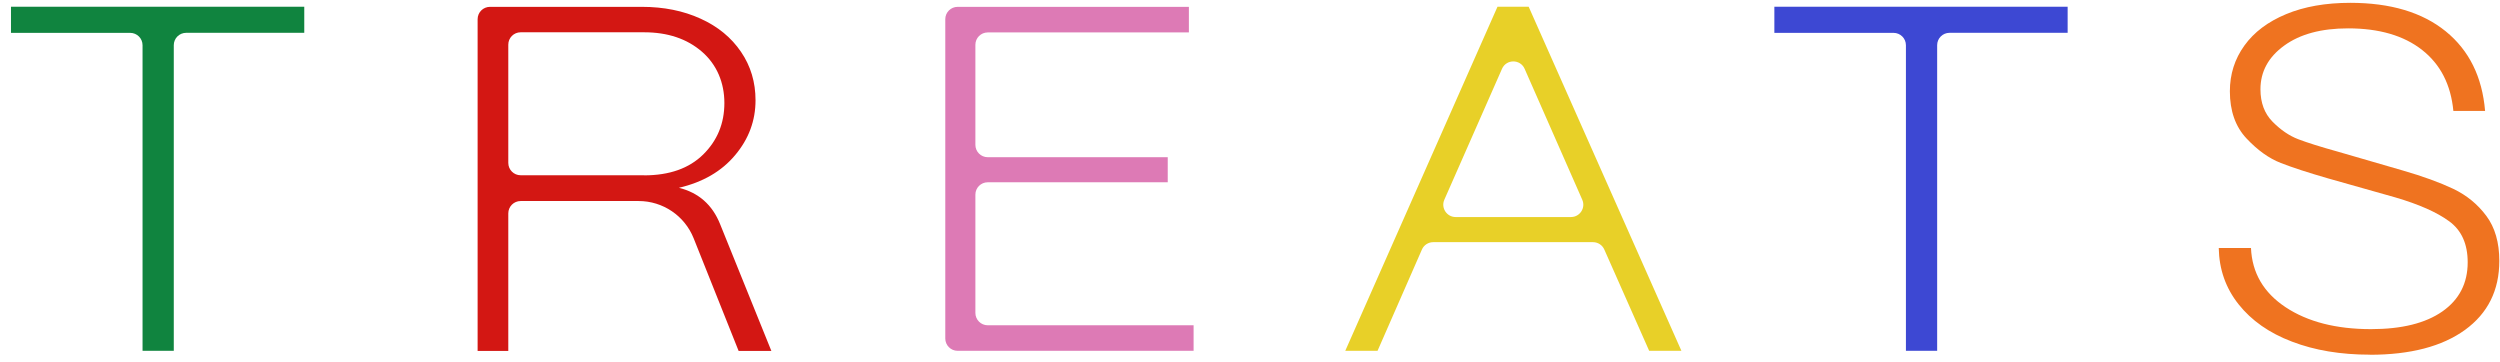
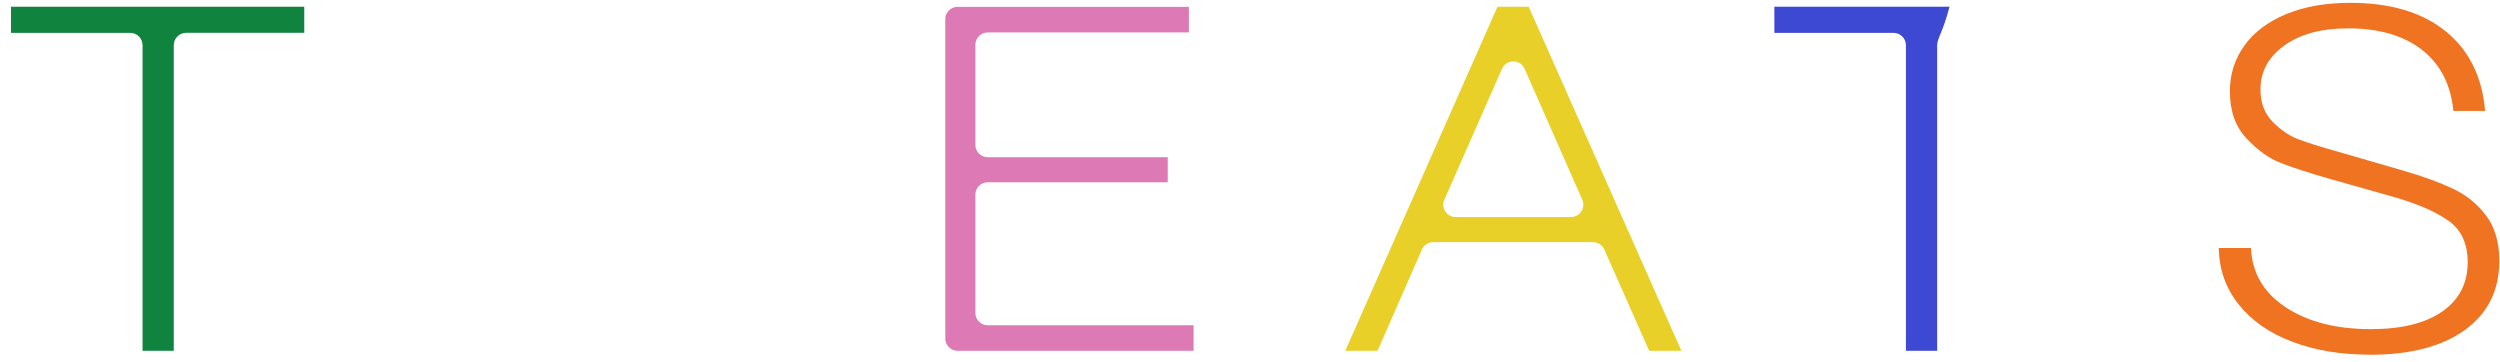
<svg xmlns="http://www.w3.org/2000/svg" fill="none" viewBox="0 0 214 31" height="31" width="214">
  <path fill="#10843F" d="M14.872 30.027H12.202V3.869C12.202 3.285 11.726 2.813 11.145 2.813H0.94V0.578H26.045V2.809H15.933C15.348 2.809 14.876 3.285 14.876 3.865V30.027H14.872Z" />
-   <path fill="#D31713" d="M40.884 30.03V1.643C40.884 1.058 41.36 0.586 41.941 0.586H54.949C56.82 0.586 58.494 0.925 59.97 1.598C61.45 2.268 62.604 3.22 63.431 4.438C64.262 5.656 64.673 7.04 64.673 8.584C64.673 10.323 64.097 11.888 62.931 13.275C61.773 14.663 60.168 15.595 58.115 16.075C59.801 16.494 60.979 17.531 61.64 19.184L66.028 30.038H63.225L59.377 20.398C58.607 18.47 56.743 17.208 54.666 17.208H44.566C43.981 17.208 43.51 17.684 43.51 18.265V30.038H40.884V30.03ZM55.134 15.01C57.304 15.01 58.99 14.413 60.2 13.219C61.402 12.029 62.007 10.565 62.007 8.822C62.007 7.08 61.366 5.535 60.087 4.426C58.804 3.317 57.155 2.764 55.134 2.764H44.566C43.981 2.764 43.51 3.24 43.51 3.821V13.945C43.51 14.53 43.986 15.002 44.566 15.002H55.134V15.01Z" />
  <path fill="#DD7AB5" d="M102.172 30.03H81.973C81.388 30.03 80.916 29.554 80.916 28.974V1.643C80.916 1.058 81.392 0.586 81.973 0.586H101.769V2.776H84.55C83.965 2.776 83.493 3.252 83.493 3.833V12.4C83.493 12.985 83.969 13.457 84.55 13.457H99.958V15.603H84.55C83.965 15.603 83.493 16.078 83.493 16.659V26.787C83.493 27.372 83.969 27.844 84.55 27.844H102.172V30.03Z" />
  <path fill="#E8D028" d="M117.915 30.027H115.156L128.184 0.578H130.855L143.927 30.027H141.168L137.328 21.359C137.159 20.975 136.78 20.729 136.36 20.729H122.683C122.263 20.729 121.88 20.98 121.715 21.363L117.919 30.027H117.915ZM128.572 5.89L123.635 17.095C123.328 17.793 123.84 18.579 124.603 18.579H134.473C135.239 18.579 135.751 17.793 135.441 17.095L130.508 5.89C130.137 5.047 128.943 5.047 128.572 5.89Z" />
-   <path fill="#3D48D3" d="M165.817 30.027H163.147V3.869C163.147 3.285 162.671 2.813 162.09 2.813H151.885V0.578H176.99V2.809H166.878C166.293 2.809 165.821 3.285 165.821 3.865V30.027H165.817Z" />
+   <path fill="#3D48D3" d="M165.817 30.027H163.147V3.869C163.147 3.285 162.671 2.813 162.09 2.813H151.885V0.578H176.99H166.878C166.293 2.809 165.821 3.285 165.821 3.865V30.027H165.817Z" />
  <path fill="#EF7320" d="M202.865 30.36C200.36 30.36 198.137 29.989 196.193 29.243C194.245 28.505 192.725 27.436 191.623 26.048C190.522 24.661 189.958 23.055 189.925 21.228H192.684C192.777 23.358 193.761 25.048 195.649 26.299C197.532 27.545 199.969 28.174 202.957 28.174C205.583 28.174 207.616 27.67 209.064 26.662C210.512 25.649 211.234 24.245 211.234 22.455C211.234 20.881 210.706 19.712 209.649 18.941C208.596 18.167 207.055 17.489 205.035 16.896L199.243 15.259C197.585 14.779 196.25 14.347 195.241 13.952C194.229 13.561 193.249 12.859 192.301 11.851C191.353 10.842 190.877 9.495 190.877 7.813C190.877 6.357 191.289 5.054 192.12 3.901C192.946 2.751 194.14 1.856 195.693 1.21C197.242 0.565 199.077 0.242 201.191 0.242C204.627 0.242 207.35 1.057 209.355 2.682C211.355 4.308 212.481 6.583 212.723 9.495H210.008C209.794 7.252 208.907 5.514 207.338 4.28C205.769 3.045 203.655 2.428 201.001 2.428C198.71 2.428 196.887 2.916 195.532 3.901C194.173 4.885 193.495 6.131 193.495 7.644C193.495 8.797 193.842 9.721 194.532 10.419C195.225 11.12 195.955 11.621 196.726 11.915C197.496 12.21 198.634 12.569 200.142 12.988L205.66 14.589C207.41 15.094 208.854 15.622 210.004 16.166C211.149 16.715 212.089 17.485 212.831 18.482C213.57 19.474 213.941 20.761 213.941 22.329C213.941 24.855 212.956 26.823 211 28.243C209.04 29.658 206.325 30.368 202.857 30.368L202.865 30.36Z" />
</svg>